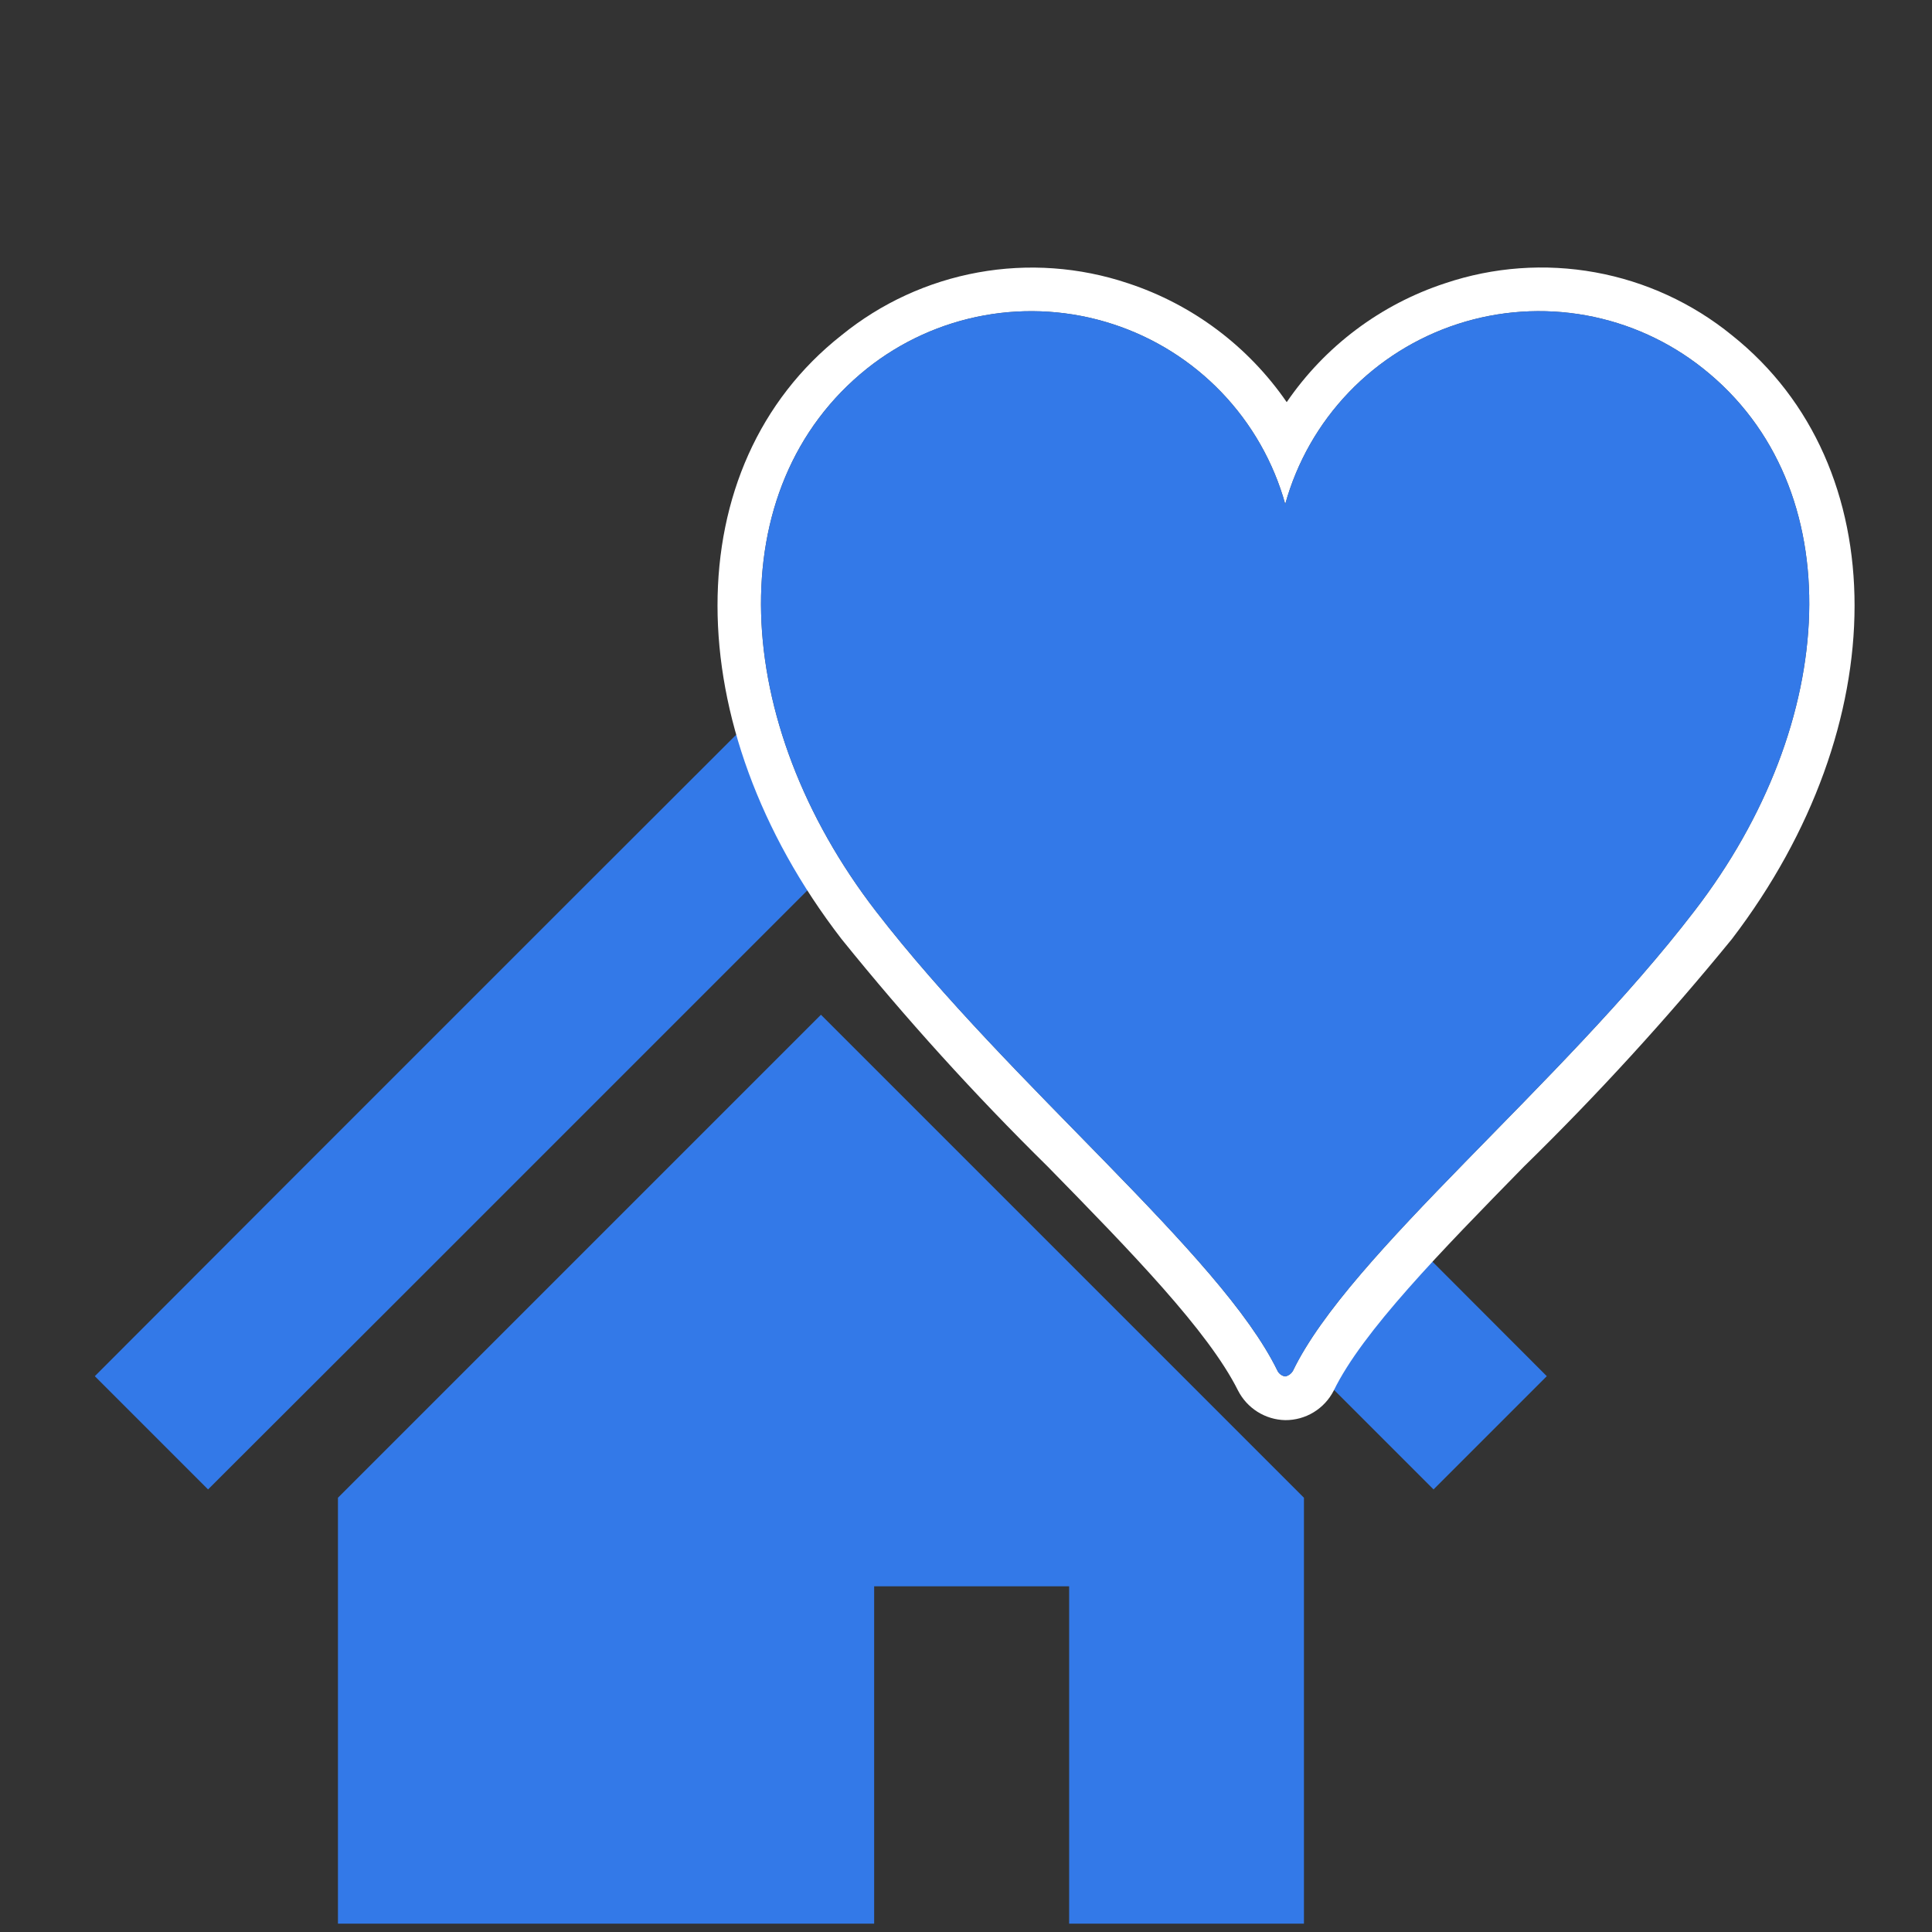
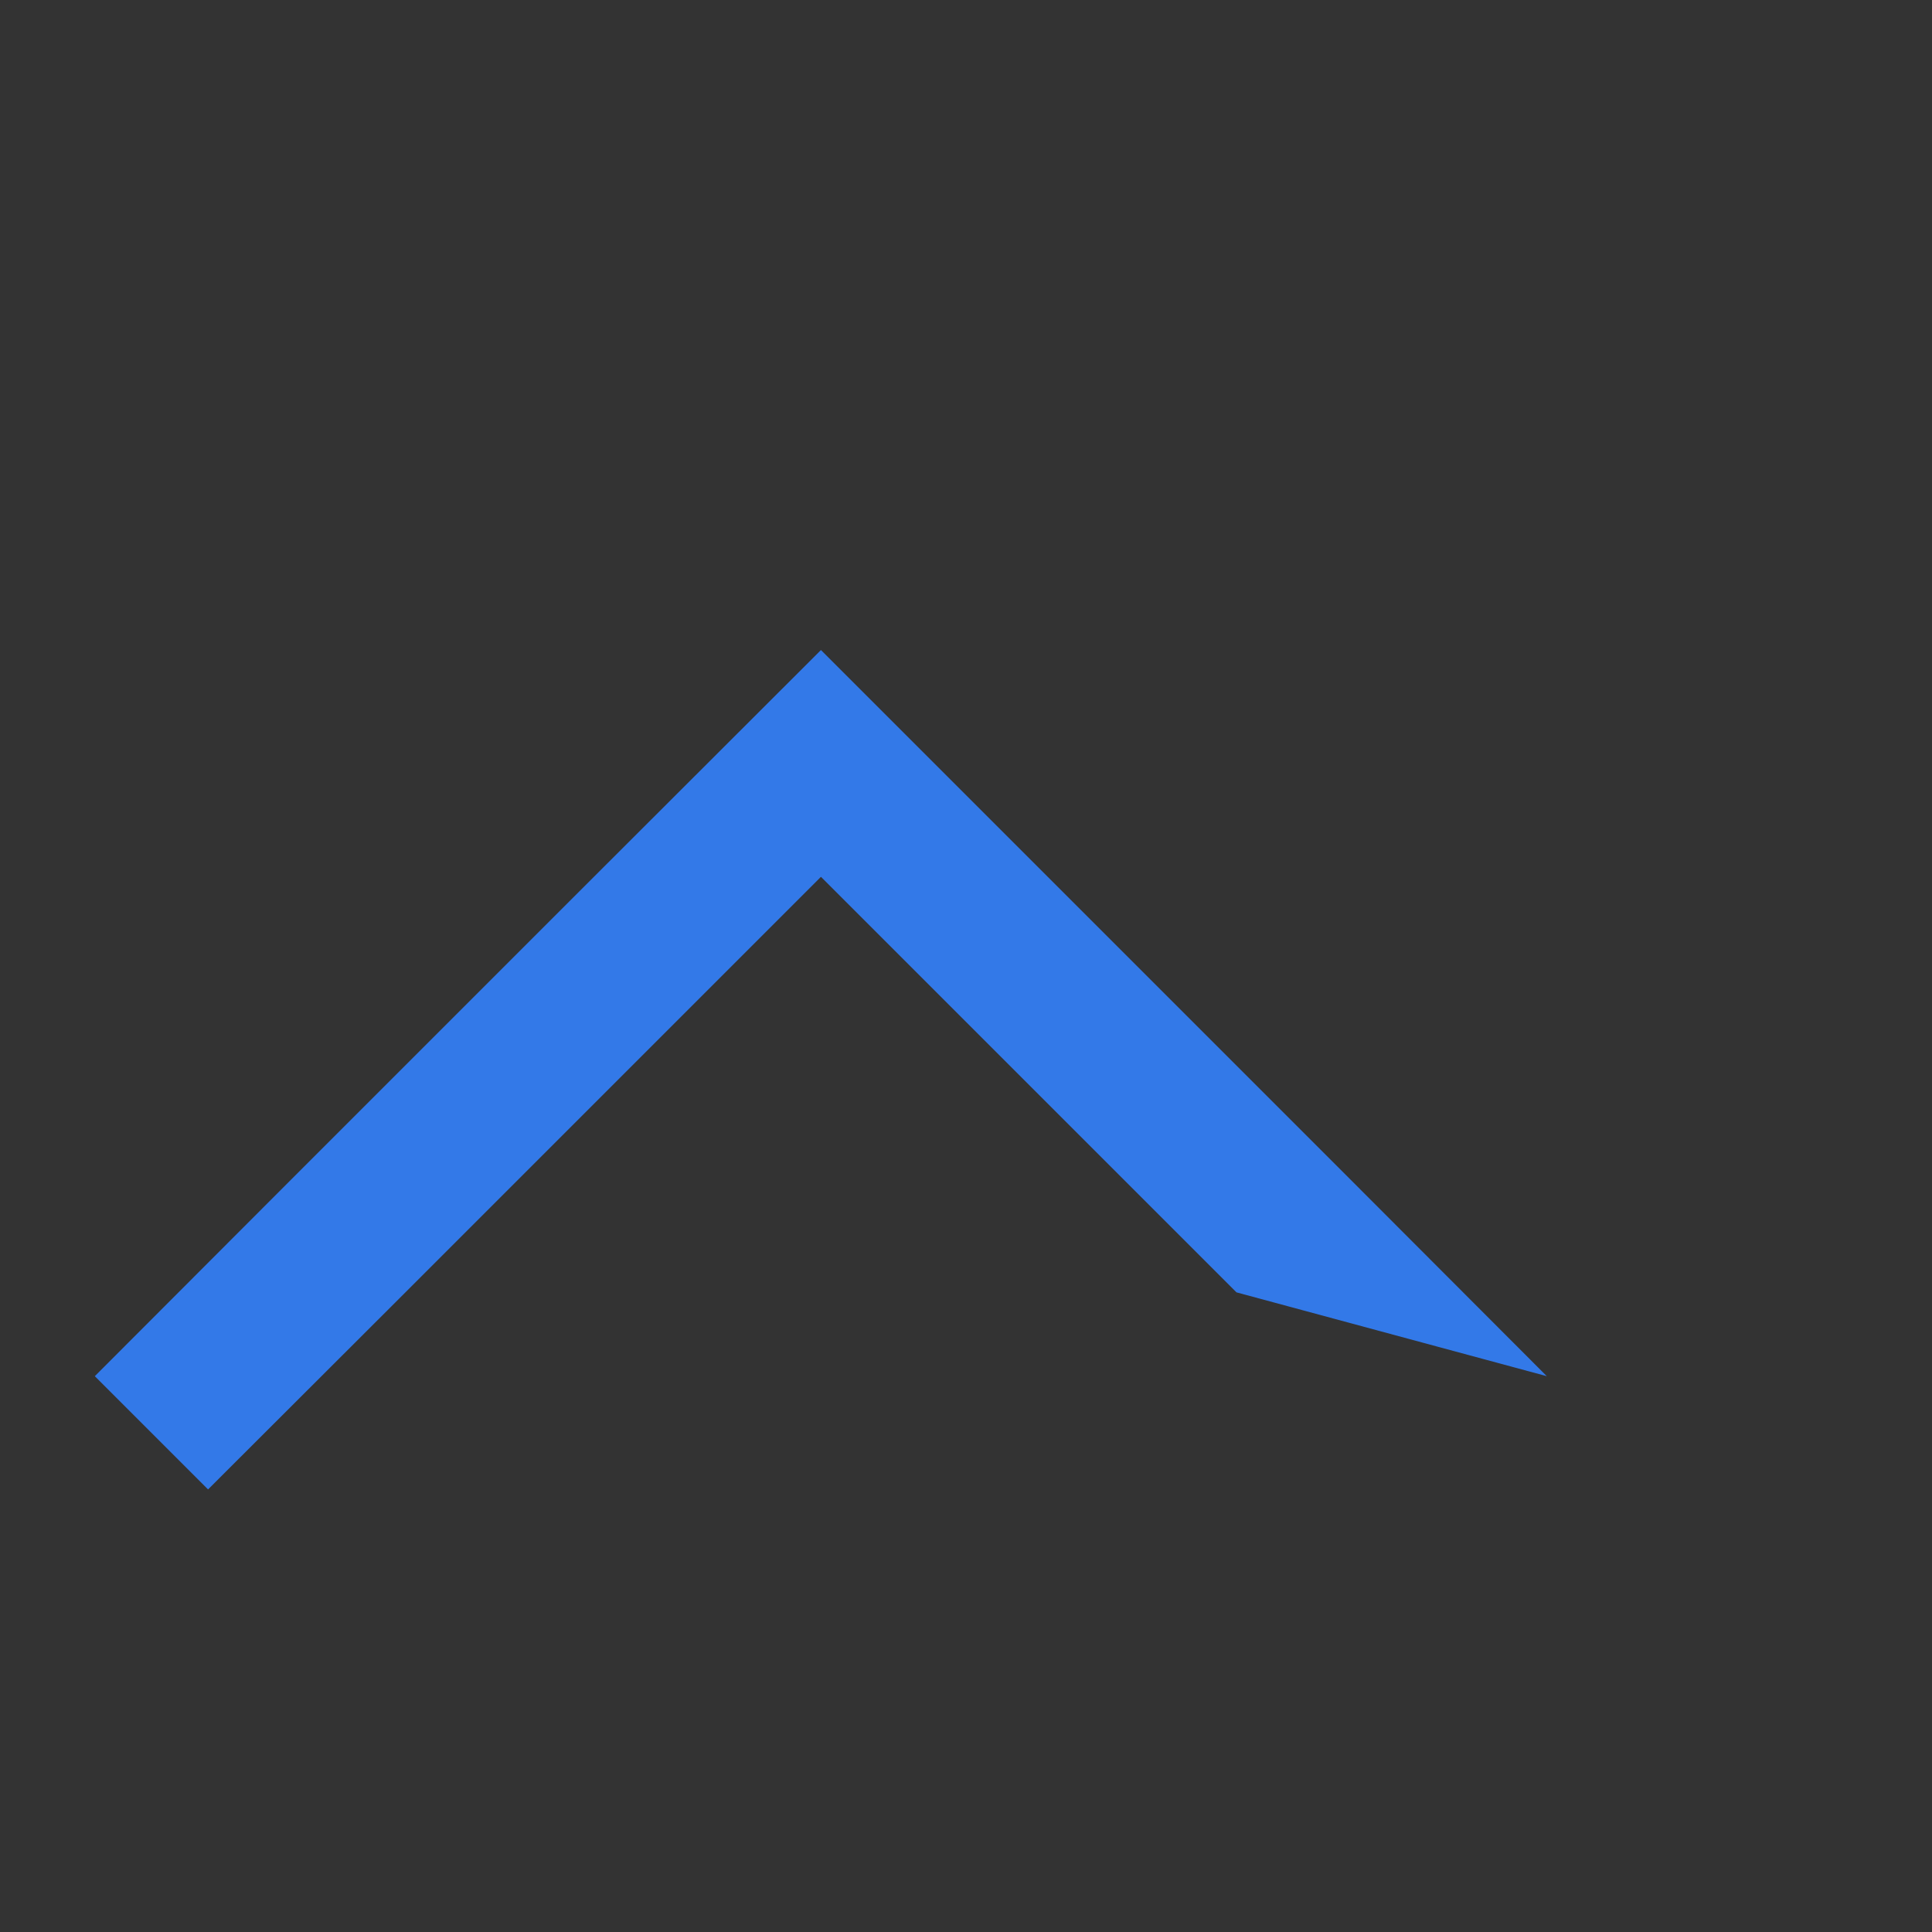
<svg xmlns="http://www.w3.org/2000/svg" width="65" height="65" viewBox="0 0 65 65" fill="none">
  <rect x="0" y="0" width="65" height="65" fill="#333333" stroke="none" />
-   <path d="M45.42 39.67L36.09 30.34L27.62 21.87L19.14 30.34L9.81 39.67L3.19 46.3L7 50.11L13.63 43.49L22.96 34.16L27.62 29.5L32.28 34.16L41.6 43.48L48.23 50.11L52.04 46.3L45.42 39.67Z" fill="#3379E8" />
-   <path d="M11.37 50.39V64.72H29.41V53.37H35.97V64.72H43.87V50.39L27.62 34.14L11.37 50.39Z" fill="#3379E8" />
-   <path d="M43.24 47.779C42.909 47.772 42.587 47.675 42.307 47.499C42.027 47.323 41.8 47.074 41.65 46.779C40.65 44.779 38.05 42.109 35.25 39.249C32.792 36.83 30.475 34.273 28.31 31.59C22.76 24.39 22.74 15.669 28.31 11.28C29.639 10.199 31.22 9.472 32.905 9.166C34.59 8.86 36.326 8.985 37.95 9.53C40.119 10.243 41.995 11.649 43.29 13.53C44.578 11.647 46.452 10.241 48.62 9.53C50.245 8.983 51.983 8.857 53.67 9.163C55.357 9.469 56.94 10.197 58.27 11.28C63.78 15.669 63.76 24.399 58.27 31.59C56.082 34.272 53.745 36.829 51.27 39.249C48.47 42.109 45.83 44.809 44.87 46.789C44.716 47.089 44.483 47.34 44.195 47.515C43.907 47.69 43.576 47.781 43.24 47.779ZM34.66 11.919C32.995 11.925 31.382 12.5 30.09 13.55C25.86 16.91 26.09 23.88 30.64 29.759C32.733 32.355 34.977 34.826 37.36 37.16C39.471 39.206 41.435 41.398 43.24 43.719C45.041 41.396 47.006 39.203 49.12 37.16C51.5 34.824 53.743 32.353 55.84 29.759C60.37 23.88 60.61 16.91 56.39 13.55C55.436 12.785 54.308 12.269 53.106 12.048C51.904 11.828 50.666 11.909 49.504 12.284C48.341 12.66 47.289 13.319 46.444 14.201C45.599 15.083 44.986 16.162 44.66 17.34L43.24 22.68L41.81 17.34C41.489 16.162 40.879 15.084 40.035 14.202C39.192 13.32 38.142 12.663 36.98 12.29C36.231 12.045 35.448 11.92 34.66 11.919Z" fill="white" />
-   <path d="M57.3 12.399C56.155 11.487 54.801 10.872 53.361 10.61C51.92 10.349 50.437 10.448 49.044 10.9C47.651 11.352 46.392 12.142 45.379 13.199C44.366 14.256 43.631 15.548 43.24 16.959C42.847 15.548 42.111 14.256 41.097 13.199C40.083 12.142 38.823 11.352 37.429 10.901C36.036 10.449 34.552 10.35 33.111 10.611C31.67 10.873 30.316 11.487 29.17 12.399C24.17 16.399 24.57 24.309 29.47 30.659C34 36.529 41.07 42.189 42.98 46.119C43.005 46.169 43.042 46.212 43.087 46.245C43.132 46.278 43.184 46.3 43.24 46.309C43.294 46.297 43.345 46.274 43.39 46.242C43.434 46.209 43.472 46.167 43.5 46.119C45.4 42.189 52.5 36.529 57 30.659C61.9 24.309 62.31 16.379 57.3 12.399Z" fill="#4B4B4B" />
-   <path d="M57.3 12.399C56.155 11.487 54.801 10.872 53.361 10.61C51.92 10.349 50.437 10.448 49.044 10.9C47.651 11.352 46.392 12.142 45.379 13.199C44.366 14.256 43.631 15.548 43.24 16.959C42.847 15.548 42.111 14.256 41.097 13.199C40.083 12.142 38.823 11.352 37.429 10.901C36.036 10.449 34.552 10.35 33.111 10.611C31.67 10.873 30.316 11.487 29.17 12.399C24.17 16.399 24.57 24.309 29.47 30.659C34 36.529 41.07 42.189 42.98 46.119C43.005 46.169 43.042 46.212 43.087 46.245C43.132 46.278 43.184 46.3 43.24 46.309C43.294 46.297 43.345 46.274 43.39 46.242C43.434 46.209 43.472 46.167 43.5 46.119C45.4 42.189 52.5 36.529 57 30.659C61.9 24.309 62.31 16.379 57.3 12.399Z" fill="#3379E8" />
+   <path d="M45.42 39.67L36.09 30.34L27.62 21.87L19.14 30.34L9.81 39.67L3.19 46.3L7 50.11L13.63 43.49L22.96 34.16L27.62 29.5L32.28 34.16L41.6 43.48L52.04 46.3L45.42 39.67Z" fill="#3379E8" />
</svg>